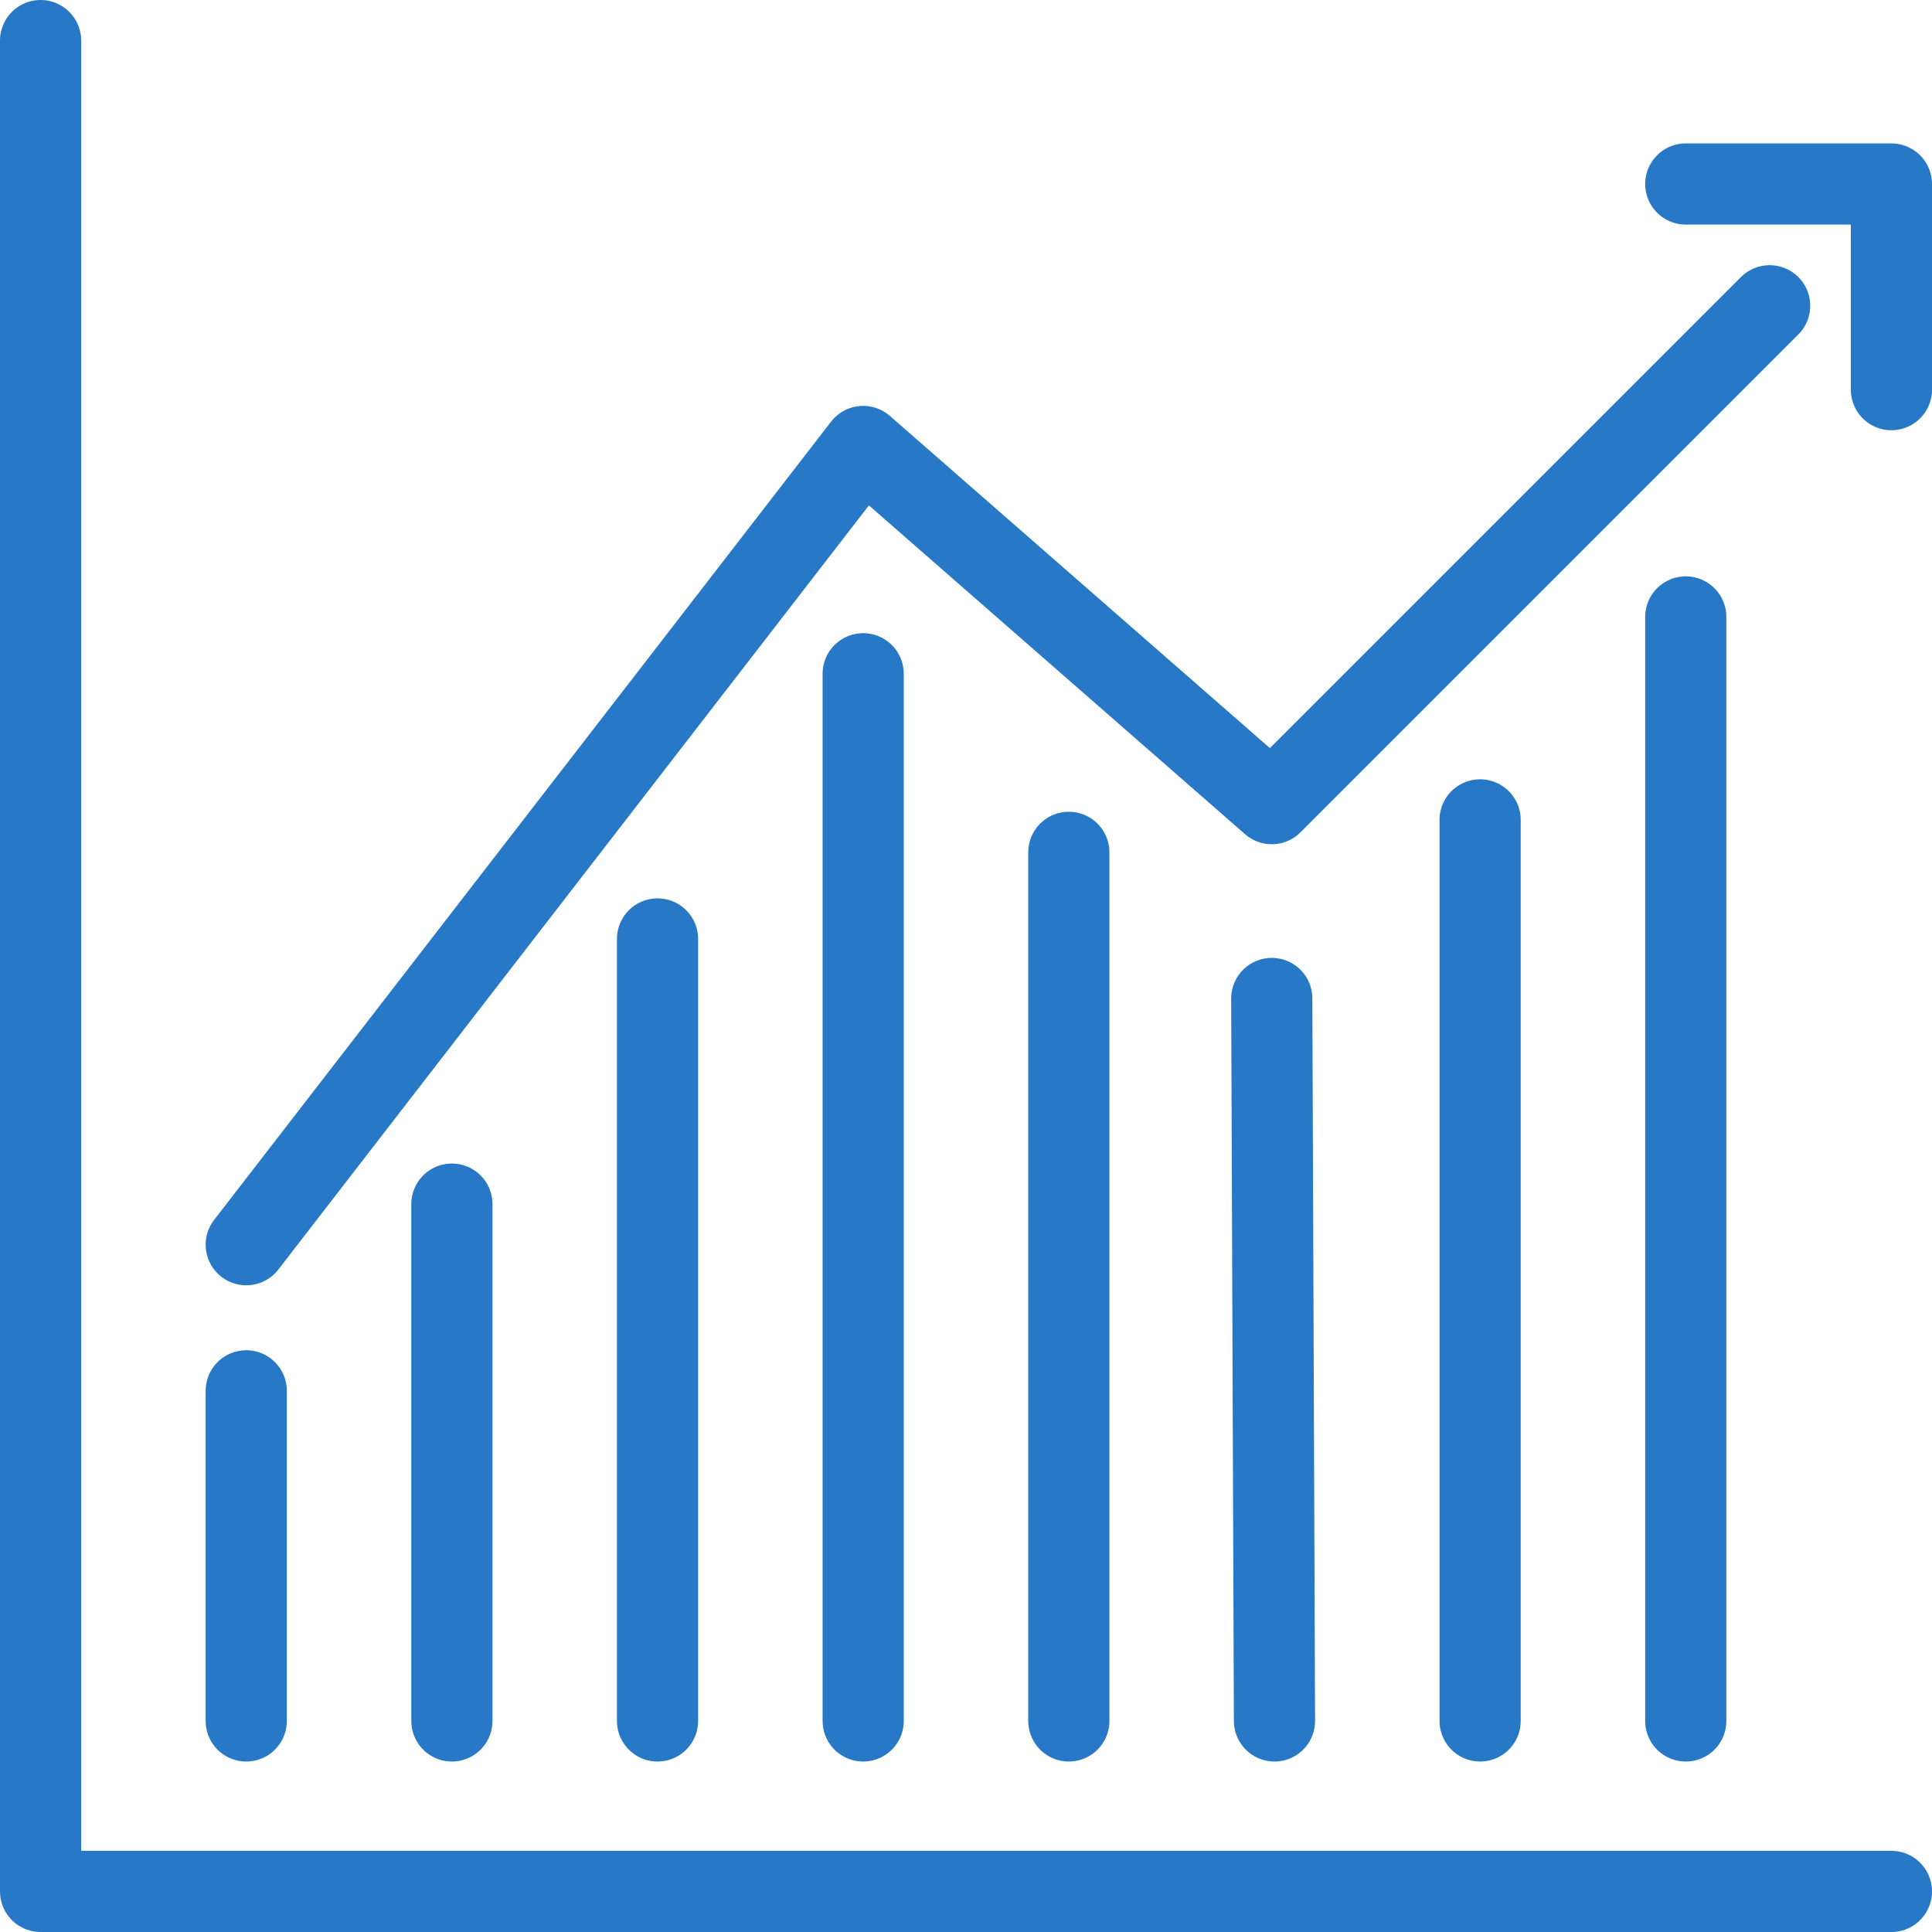
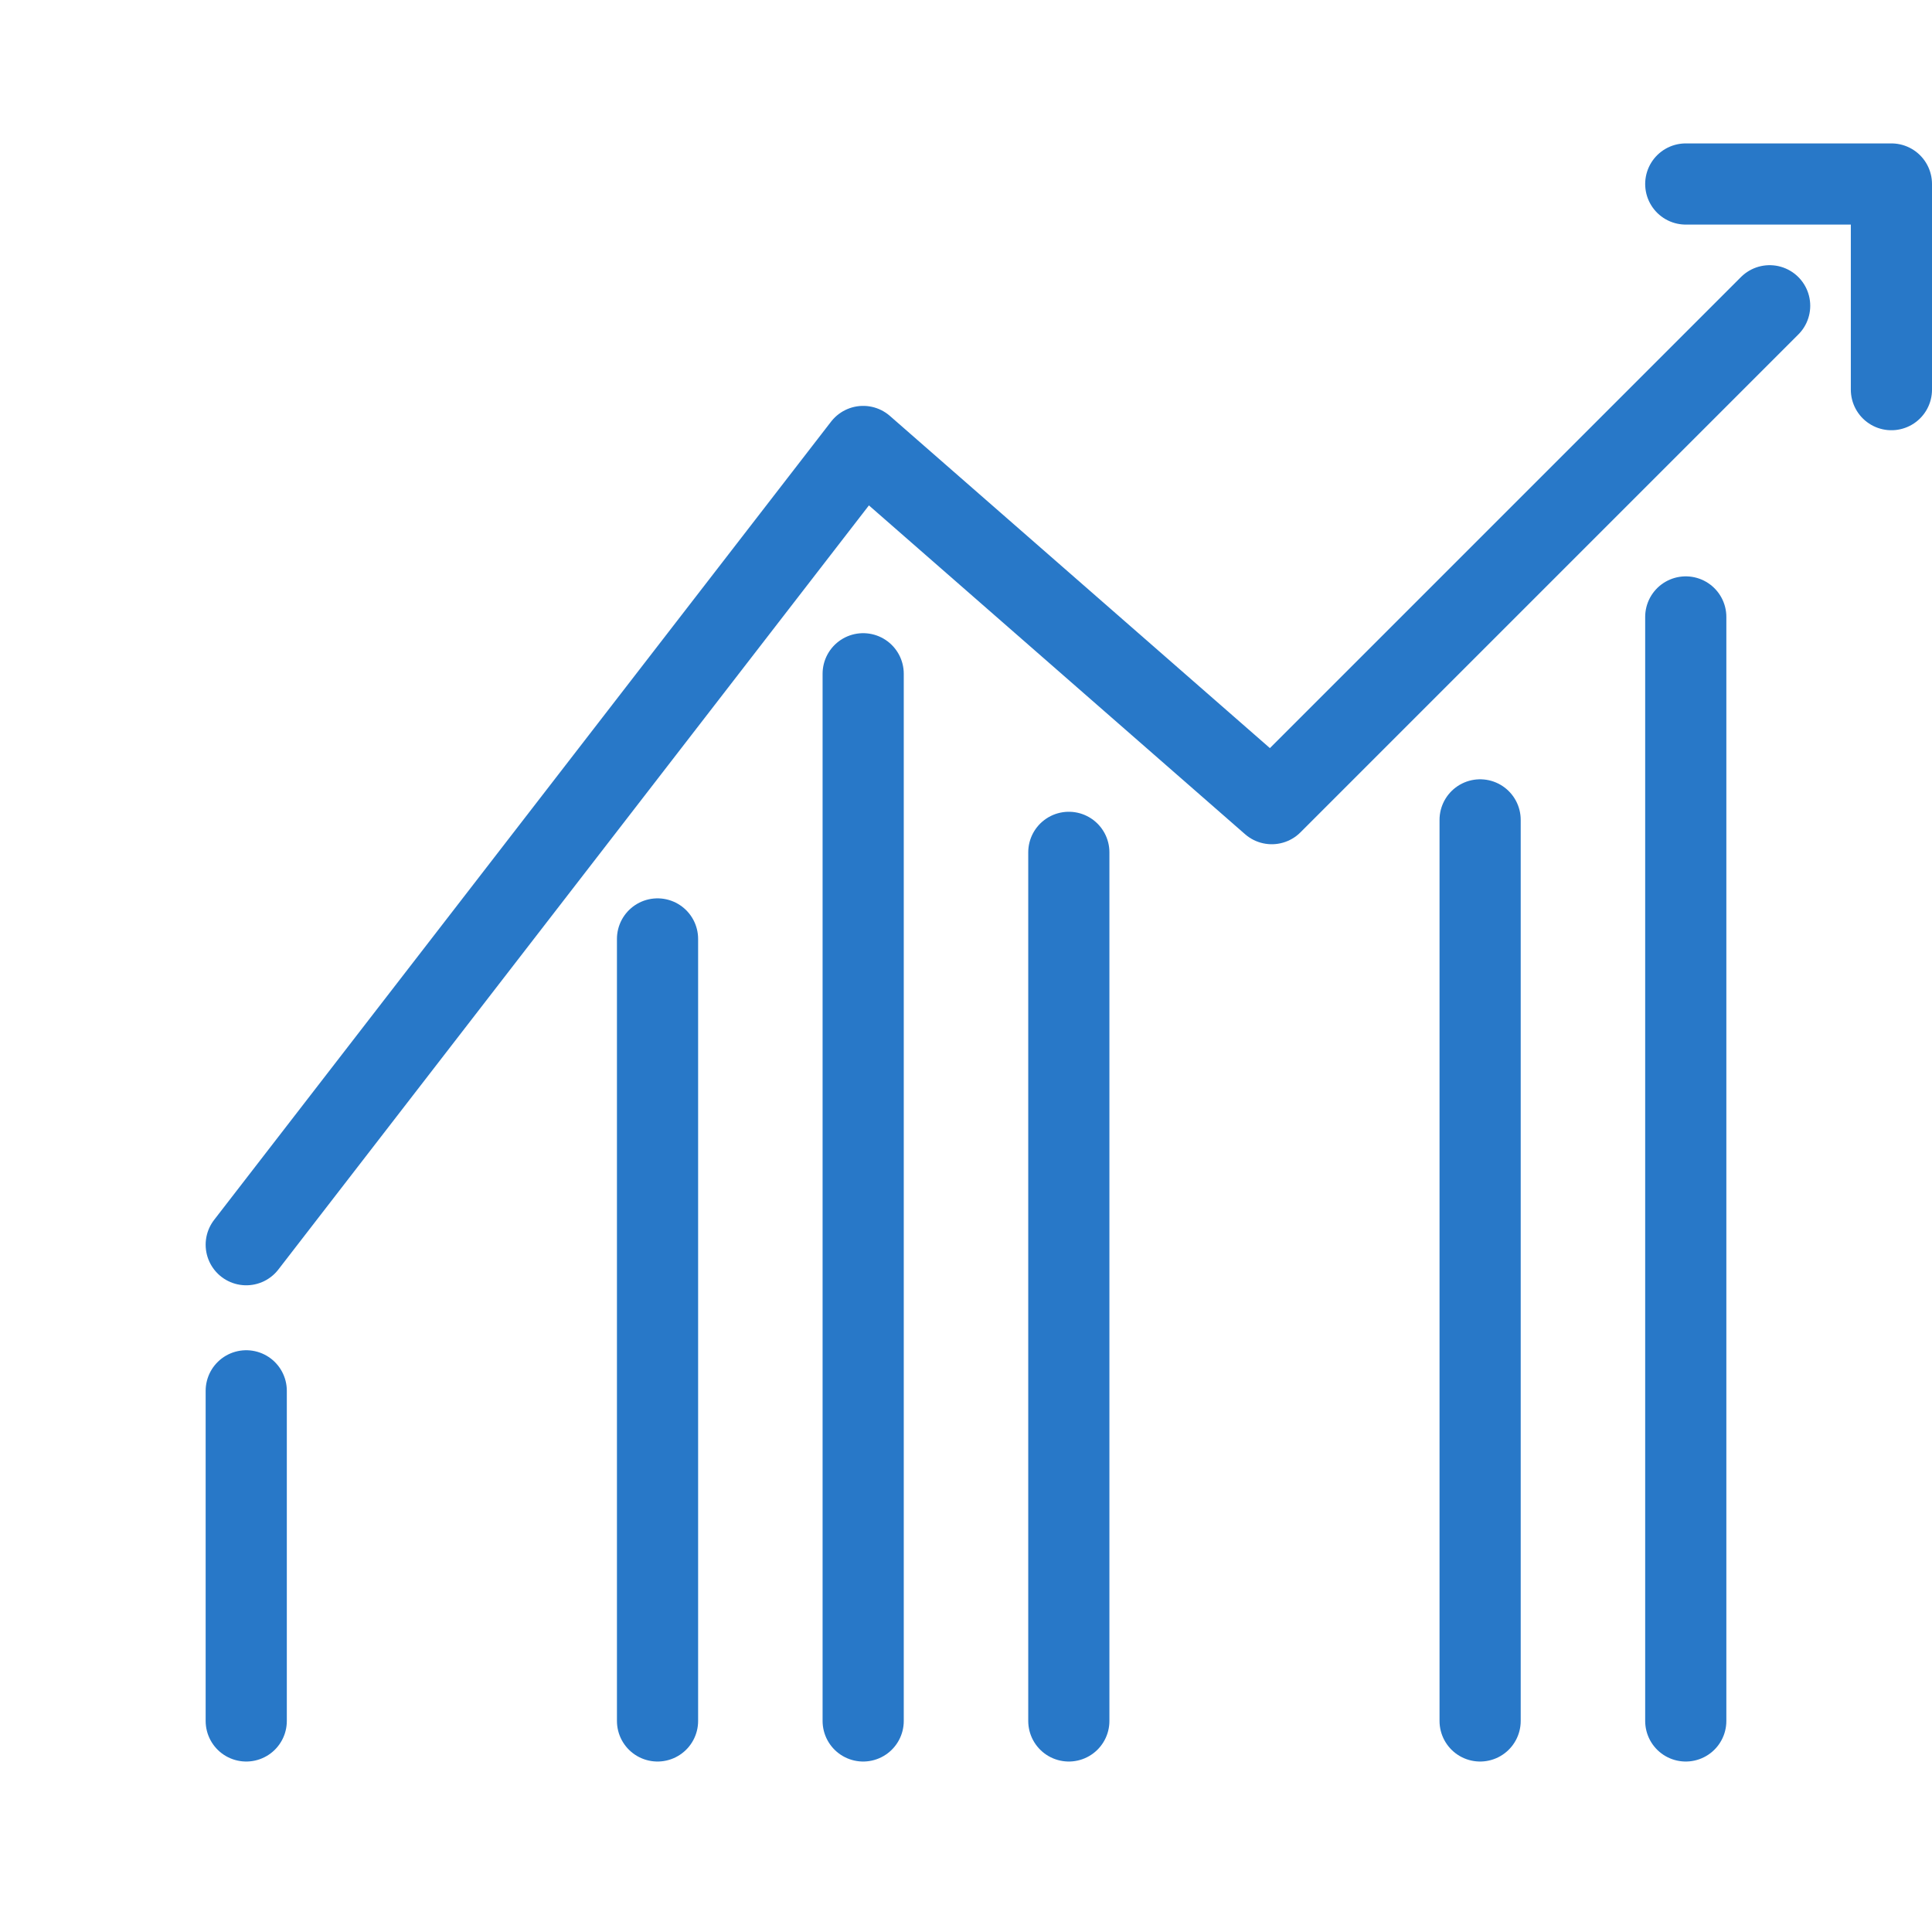
<svg xmlns="http://www.w3.org/2000/svg" id="Layer_1" viewBox="0 0 71.4 71.4">
-   <polyline points="1.5 1.5 1.5 69.9 69.9 69.9" style="fill:none; stroke:#2878c8; stroke-linecap:round; stroke-linejoin:round; stroke-width:3px;" />
  <g>
    <polyline points="65.4 11.3 47 29.7 31.9 16.5 9.1 46" style="fill:none; stroke:#2878c8; stroke-linecap:round; stroke-linejoin:round; stroke-width:3px;" />
    <polyline points="62.3 6.8 69.9 6.8 69.9 14.4" style="fill:none; stroke:#2878c8; stroke-linecap:round; stroke-linejoin:round; stroke-width:3px;" />
  </g>
  <g>
    <line x1="9.1" y1="51.4" x2="9.1" y2="63.6" style="fill:none; stroke:#2878c8; stroke-linecap:round; stroke-linejoin:round; stroke-width:3px;" />
-     <line x1="16.7" y1="44.5" x2="16.7" y2="63.6" style="fill:none; stroke:#2878c8; stroke-linecap:round; stroke-linejoin:round; stroke-width:3px;" />
    <line x1="24.3" y1="34.7" x2="24.3" y2="63.6" style="fill:none; stroke:#2878c8; stroke-linecap:round; stroke-linejoin:round; stroke-width:3px;" />
    <line x1="31.9" y1="24.9" x2="31.9" y2="63.6" style="fill:none; stroke:#2878c8; stroke-linecap:round; stroke-linejoin:round; stroke-width:3px;" />
    <line x1="39.5" y1="31.5" x2="39.5" y2="63.6" style="fill:none; stroke:#2878c8; stroke-linecap:round; stroke-linejoin:round; stroke-width:3px;" />
-     <line x1="47" y1="36.9" x2="47.1" y2="63.6" style="fill:none; stroke:#2878c8; stroke-linecap:round; stroke-linejoin:round; stroke-width:3px;" />
    <line x1="54.7" y1="30.3" x2="54.7" y2="63.6" style="fill:none; stroke:#2878c8; stroke-linecap:round; stroke-linejoin:round; stroke-width:3px;" />
    <line x1="62.3" y1="22.8" x2="62.3" y2="63.6" style="fill:none; stroke:#2878c8; stroke-linecap:round; stroke-linejoin:round; stroke-width:3px;" />
  </g>
</svg>